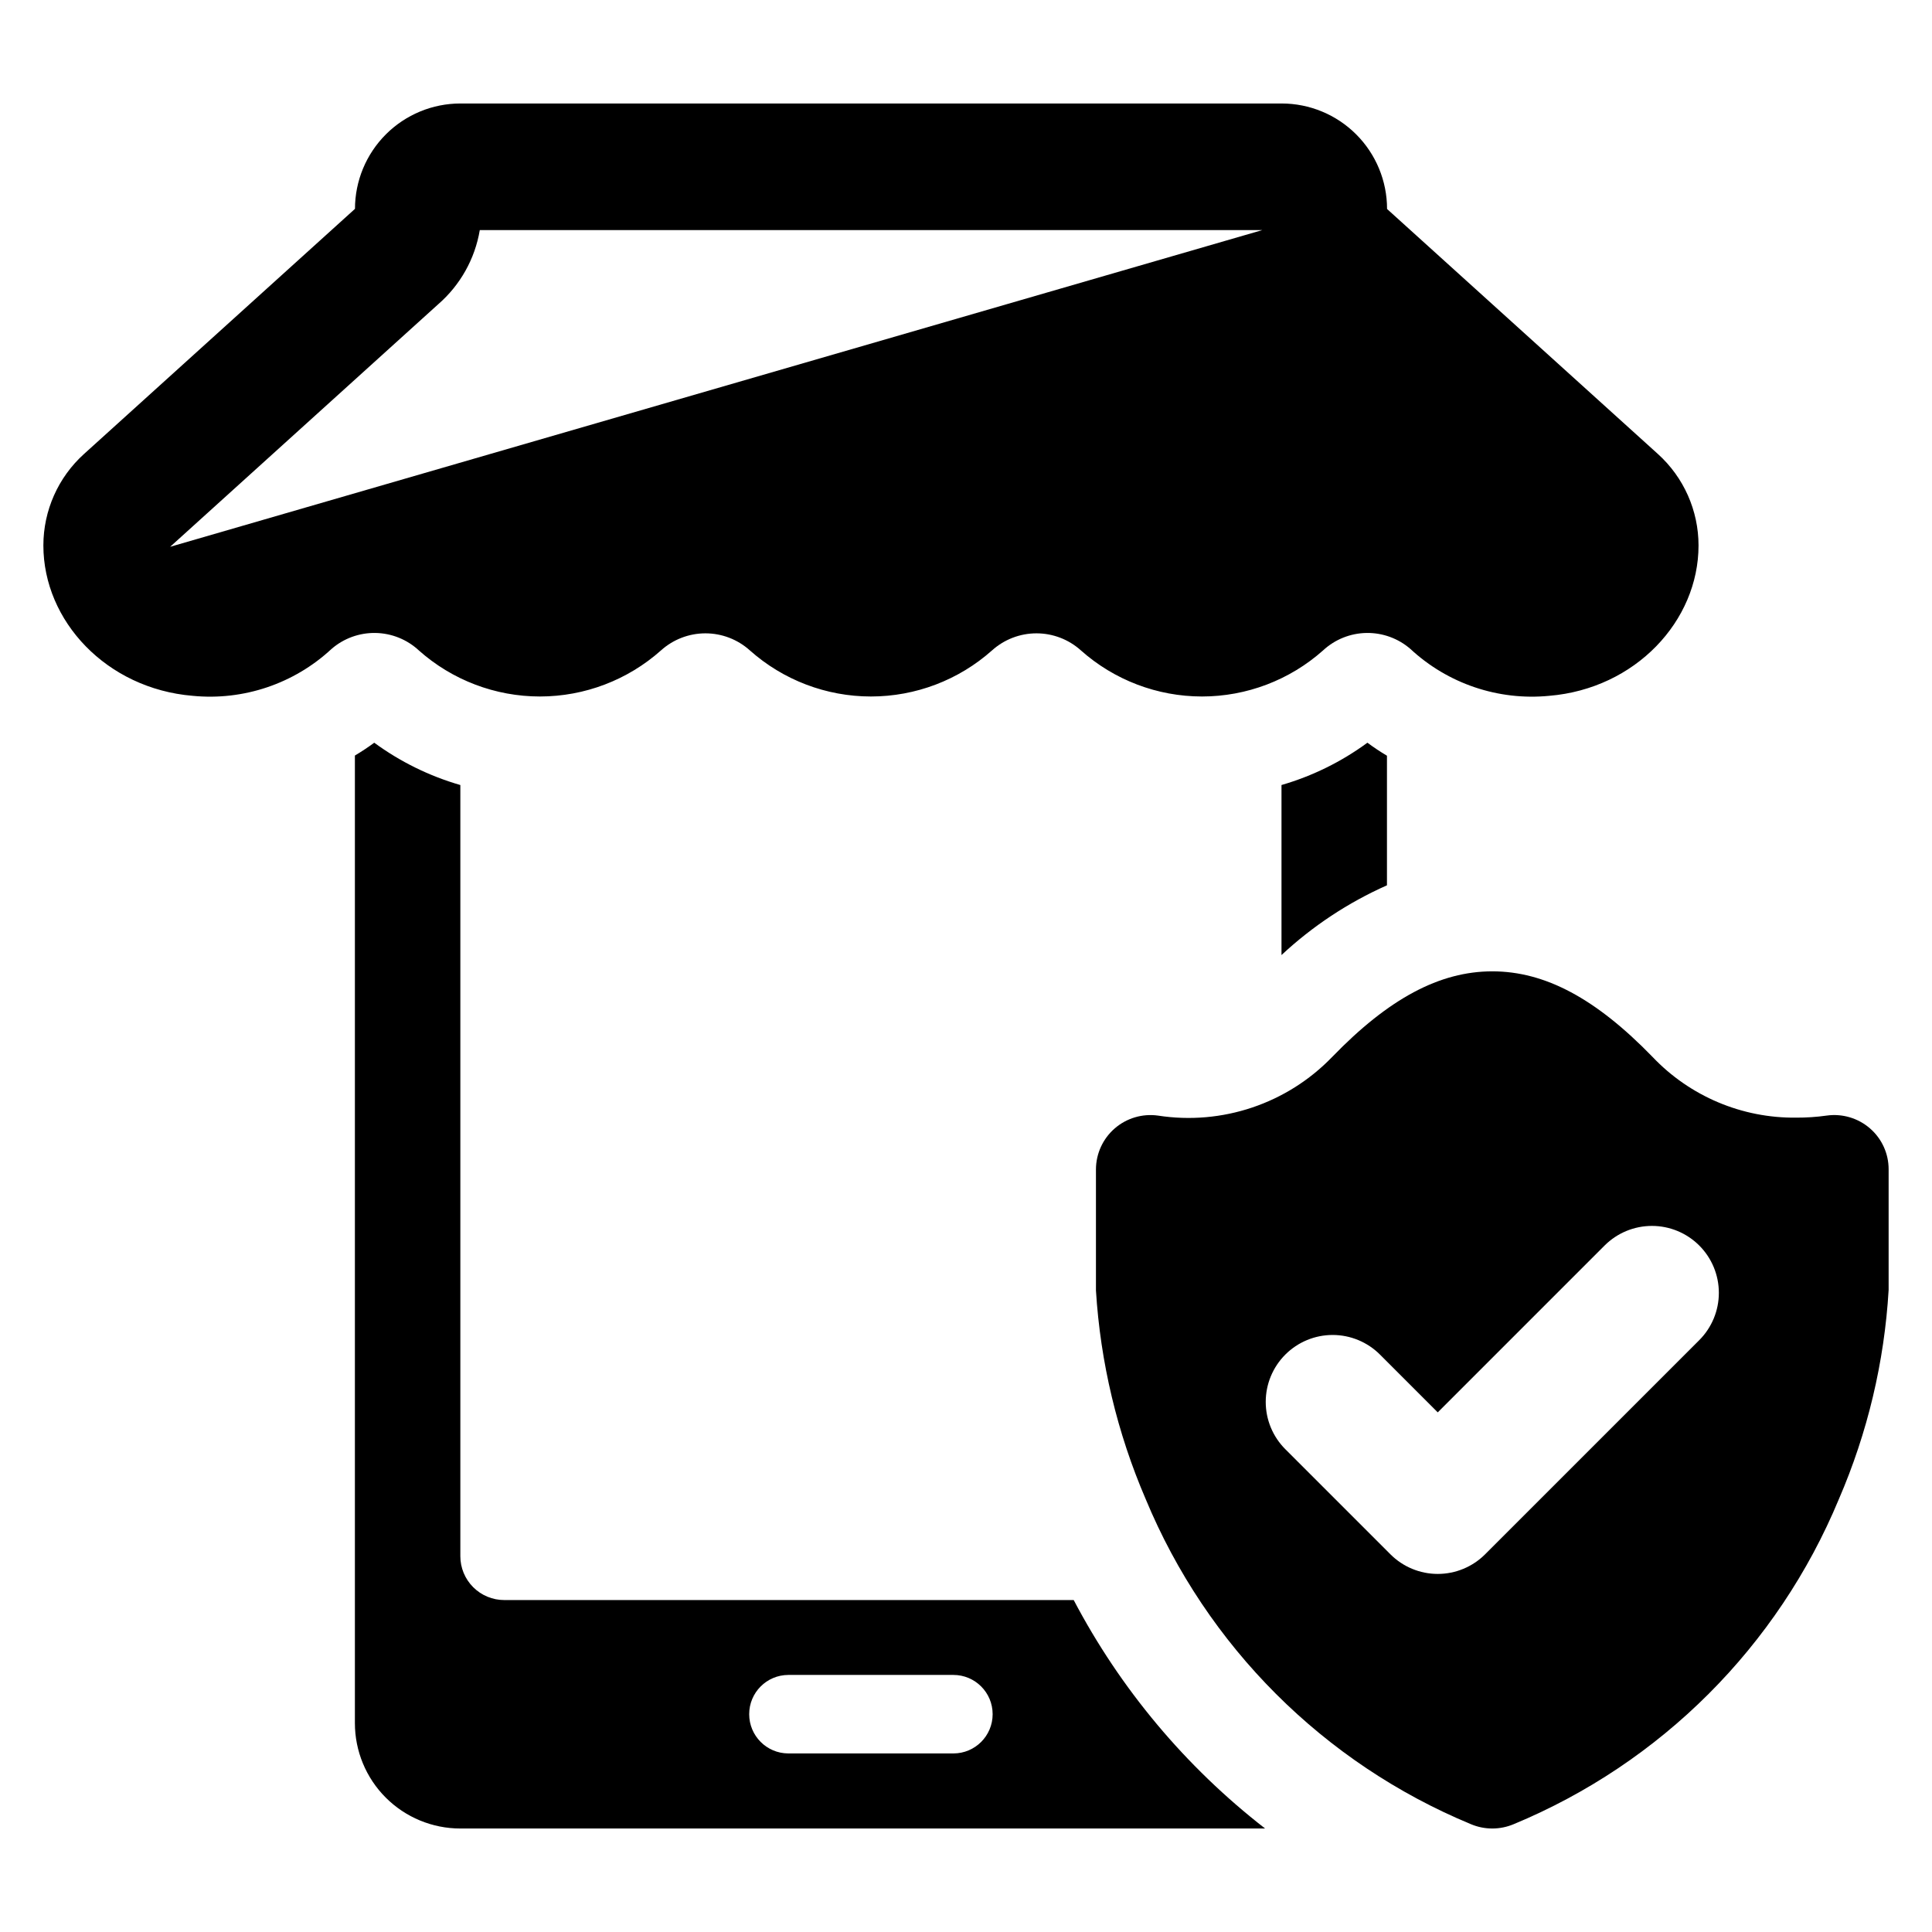
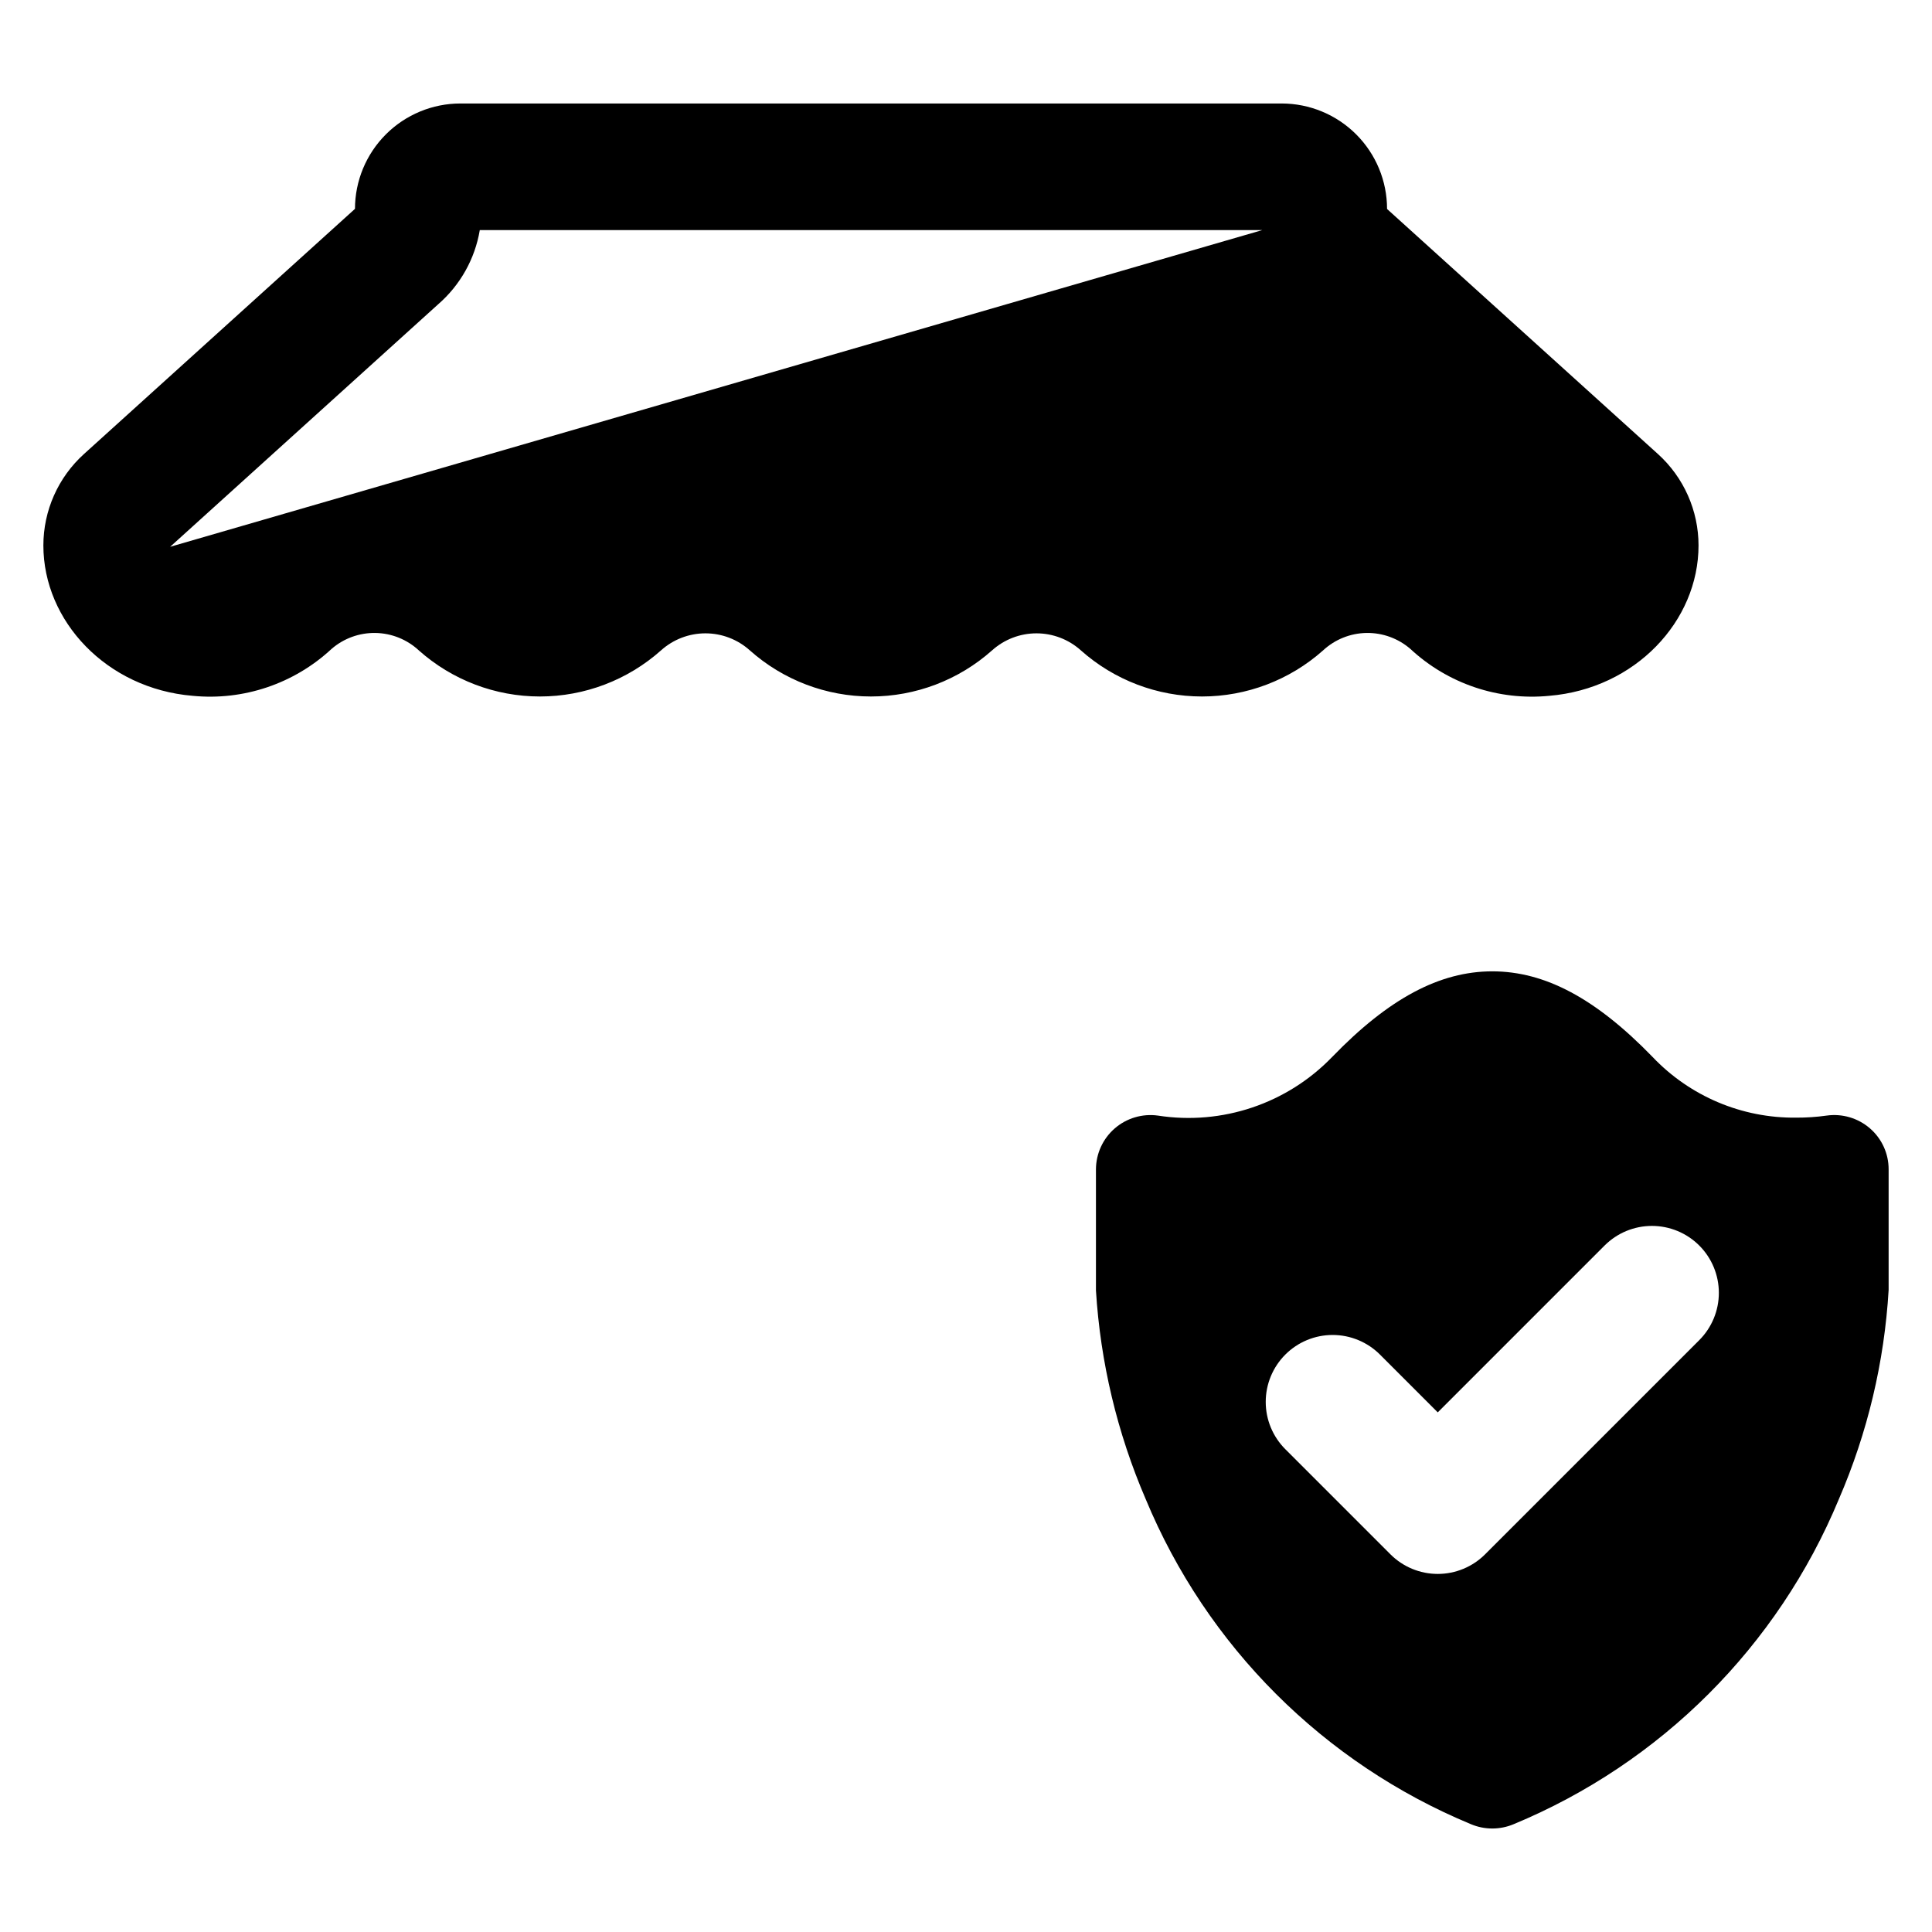
<svg xmlns="http://www.w3.org/2000/svg" fill="#000000" width="800px" height="800px" version="1.1" viewBox="144 144 512 512">
  <g>
    <path d="m639.58 443.05c-3.156-2.746-7.348-3.988-11.492-3.41-2.676 0.379-5.379 0.559-8.082 0.547-14.367 0.164-28.156-5.664-38.055-16.082-15.027-15.492-28.5-22.691-42.477-22.691-13.934 0-27.449 7.199-42.434 22.691h-0.004c-11.949 12.383-29.176 18.176-46.18 15.535-4.121-0.566-8.289 0.668-11.434 3.394s-4.961 6.672-4.984 10.836v32.121-0.004c1.176 19.047 5.633 37.75 13.176 55.277 16.188 39.012 47.195 70.004 86.215 86.172 3.609 1.516 7.676 1.516 11.285 0 39.02-16.168 70.027-47.16 86.215-86.172 7.586-17.559 12.047-36.309 13.176-55.402v-31.996 0.004c0.004-4.152-1.793-8.098-4.926-10.82zm-45.262 56.109-56.754 56.754c-3.328 3.324-7.84 5.195-12.543 5.195-4.703 0-9.215-1.871-12.539-5.195l-27.855-27.855c-3.328-3.324-5.195-7.836-5.195-12.539s1.867-9.215 5.195-12.543c3.324-3.324 7.836-5.195 12.539-5.195 4.707 0.004 9.215 1.871 12.543 5.199l15.312 15.316 44.215-44.219c3.328-3.328 7.84-5.195 12.543-5.195s9.215 1.867 12.539 5.195c3.328 3.324 5.195 7.836 5.195 12.539s-1.867 9.215-5.195 12.543z" />
-     <path d="m483.61 397.1c8.223-7.672 17.668-13.918 27.949-18.484v-34.344c-1.785-1.059-3.512-2.211-5.18-3.449-6.871 5.047-14.578 8.844-22.77 11.215z" />
-     <path d="m428.54 568.03h-150.9c-3.09 0.004-6.055-1.223-8.238-3.406-2.188-2.188-3.414-5.152-3.406-8.242v-204.34c-8.207-2.371-15.93-6.168-22.816-11.215-1.629 1.199-3.356 2.348-5.129 3.402v256.4c0 7.414 2.941 14.52 8.184 19.762 5.242 5.242 12.348 8.184 19.762 8.184h213.27c-21.035-16.324-38.332-36.969-50.723-60.539zm-31.883 40.648h-43.762c-5.727-0.027-10.352-4.676-10.352-10.402 0-5.727 4.625-10.375 10.352-10.402h43.766c5.742 0 10.398 4.656 10.398 10.402s-4.656 10.402-10.398 10.402z" />
    <path d="m255 316.37c8.84 7.863 20.258 12.207 32.09 12.207 11.832-0.004 23.25-4.352 32.086-12.219 3.231-2.906 7.422-4.516 11.77-4.516s8.539 1.609 11.77 4.516c8.84 7.871 20.258 12.219 32.094 12.219 11.836 0 23.254-4.348 32.094-12.219 3.231-2.906 7.422-4.516 11.77-4.516 4.348 0 8.539 1.609 11.77 4.516 8.836 7.867 20.254 12.215 32.086 12.219 11.832 0 23.25-4.344 32.09-12.207 3.129-2.906 7.223-4.555 11.492-4.629 4.269-0.074 8.418 1.43 11.648 4.227 9.922 9.227 23.328 13.754 36.812 12.43 22.805-1.902 39.555-19.805 39.555-39.848 0-9.23-3.906-18.031-10.75-24.223l-71.793-64.945v-0.012c0-7.41-2.941-14.52-8.184-19.762-5.242-5.238-12.348-8.184-19.762-8.184h-217.62c-7.41 0-14.516 2.941-19.758 8.184-5.238 5.238-8.184 12.344-8.188 19.754h-0.016l-71.812 64.965c-6.844 6.191-10.75 14.992-10.75 24.223 0 20.043 16.75 37.945 39.555 39.848 13.484 1.324 26.891-3.203 36.816-12.43 3.227-2.797 7.375-4.301 11.645-4.227 4.269 0.074 8.363 1.723 11.492 4.629zm-65.914-27.461 71.039-64.277c5.844-5.074 9.742-12.023 11.023-19.652h207.36z" />
  </g>
</svg>